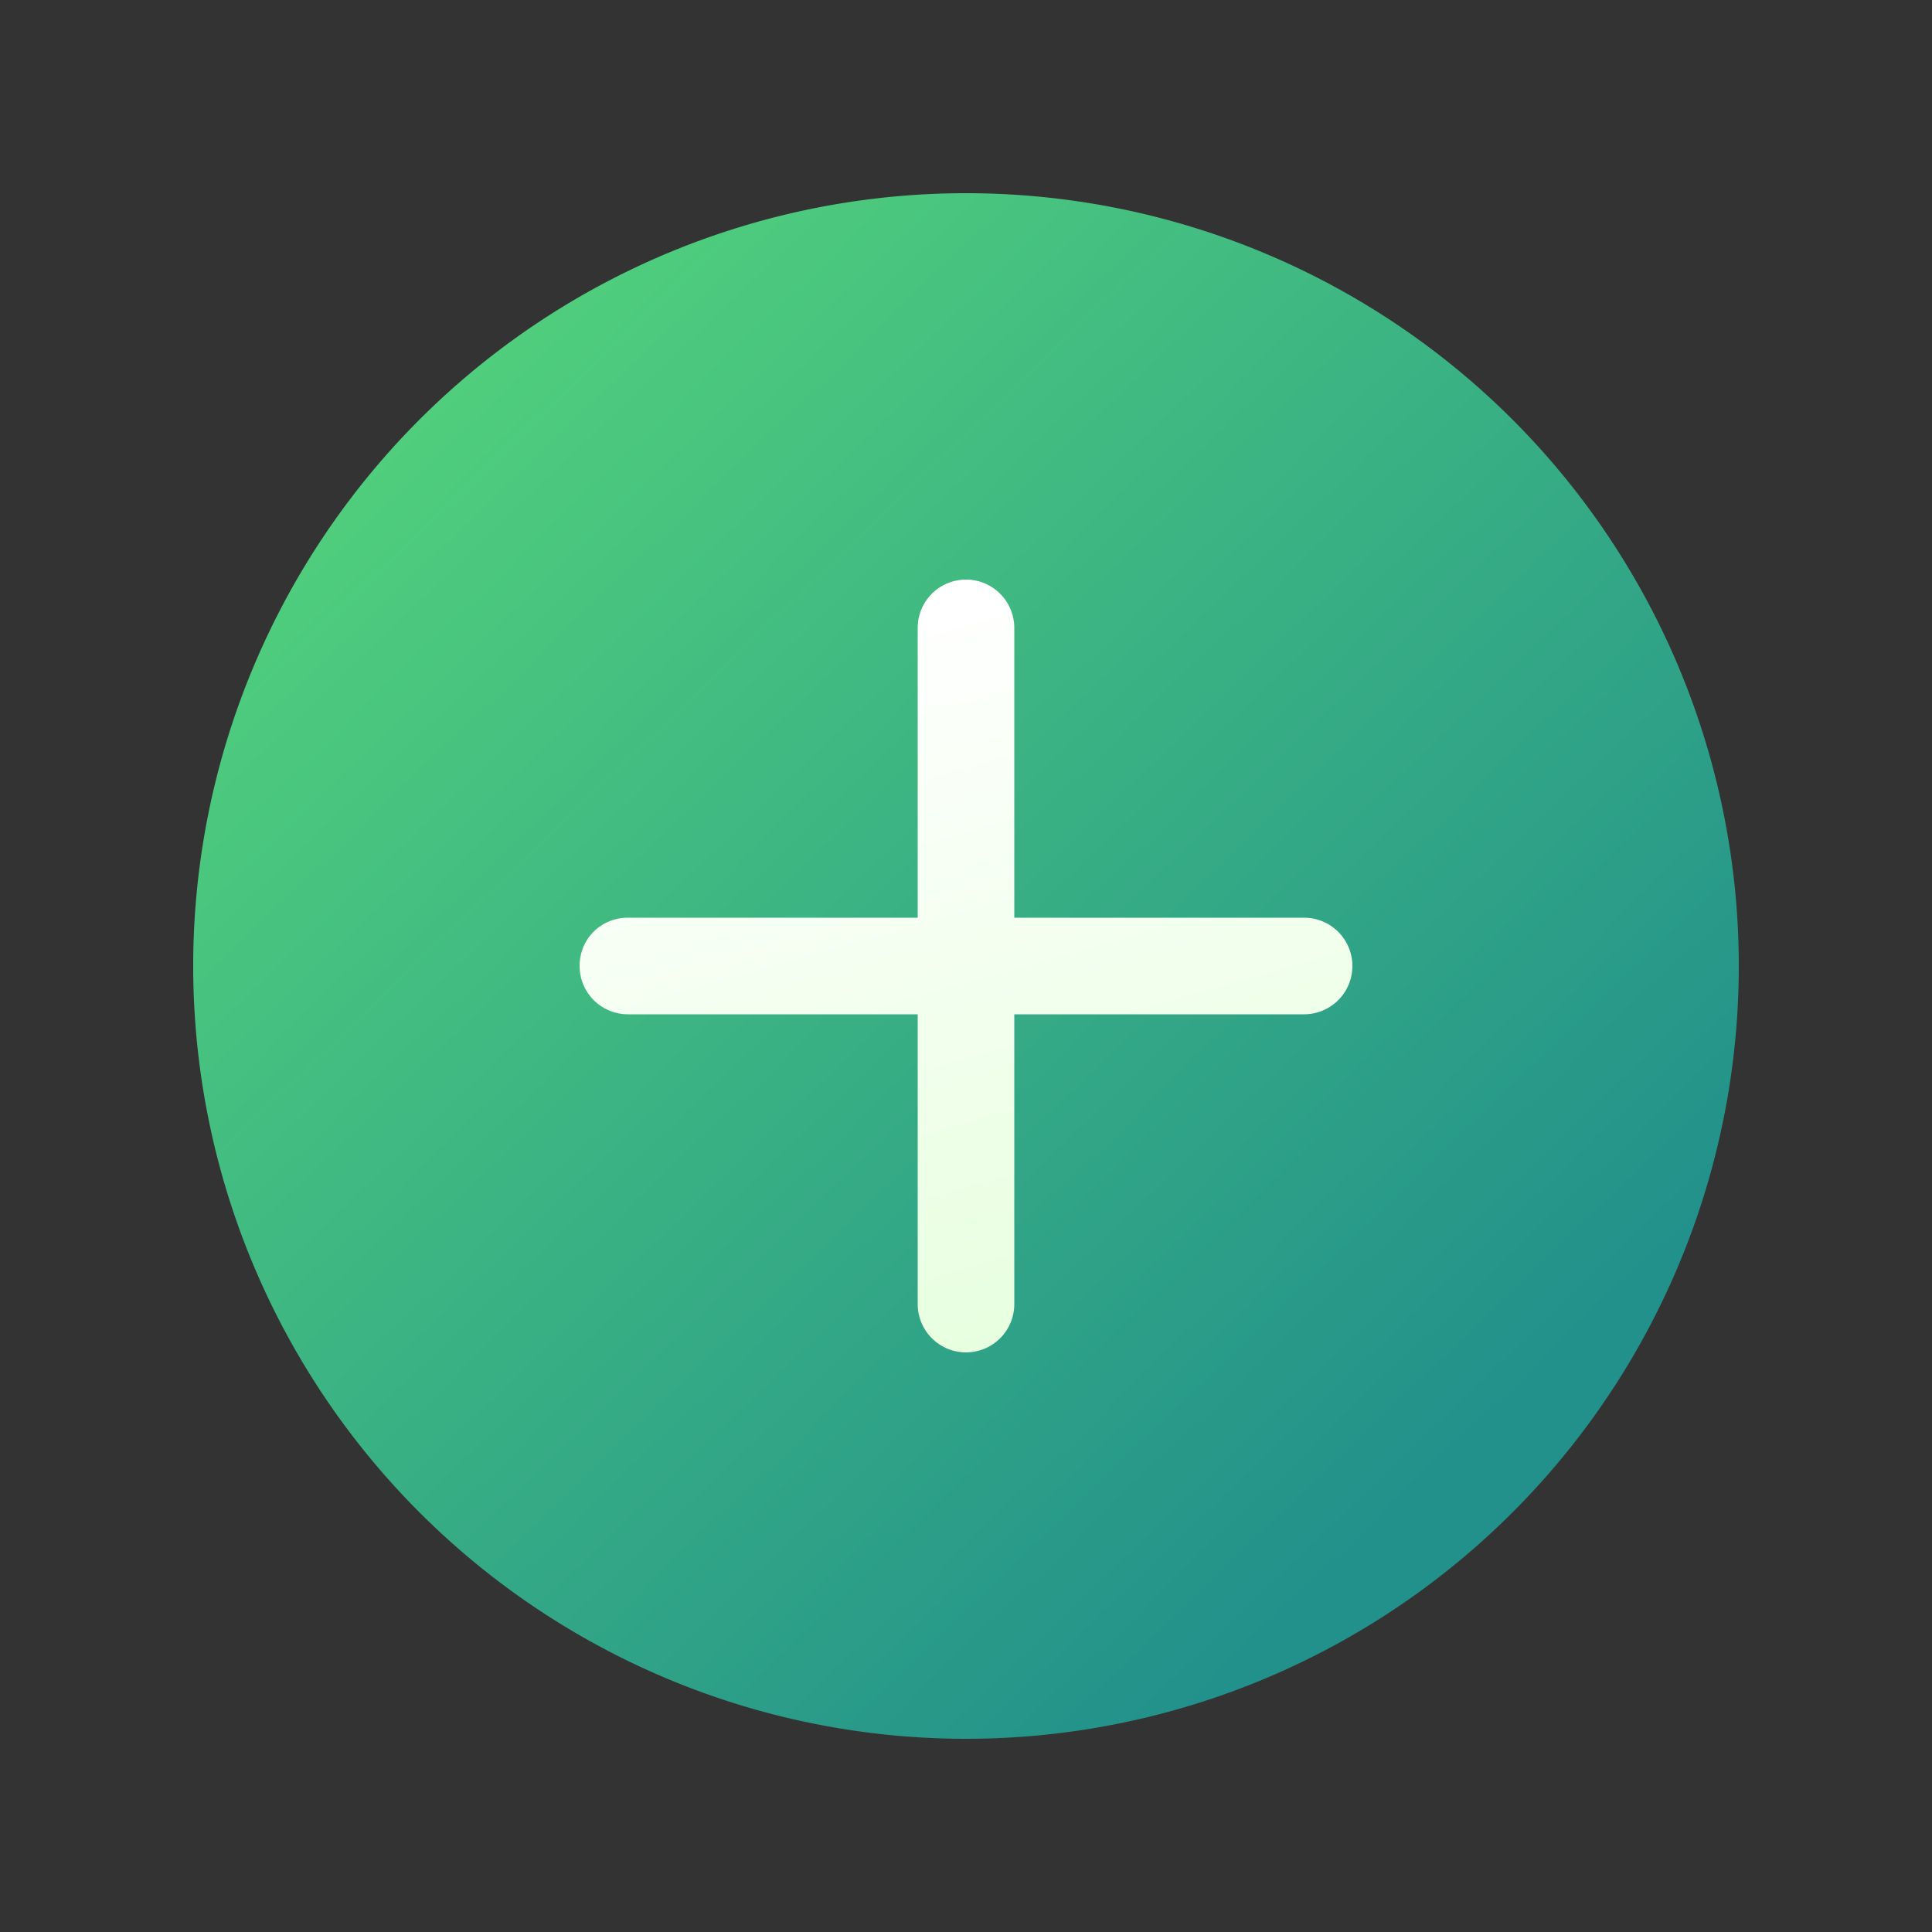
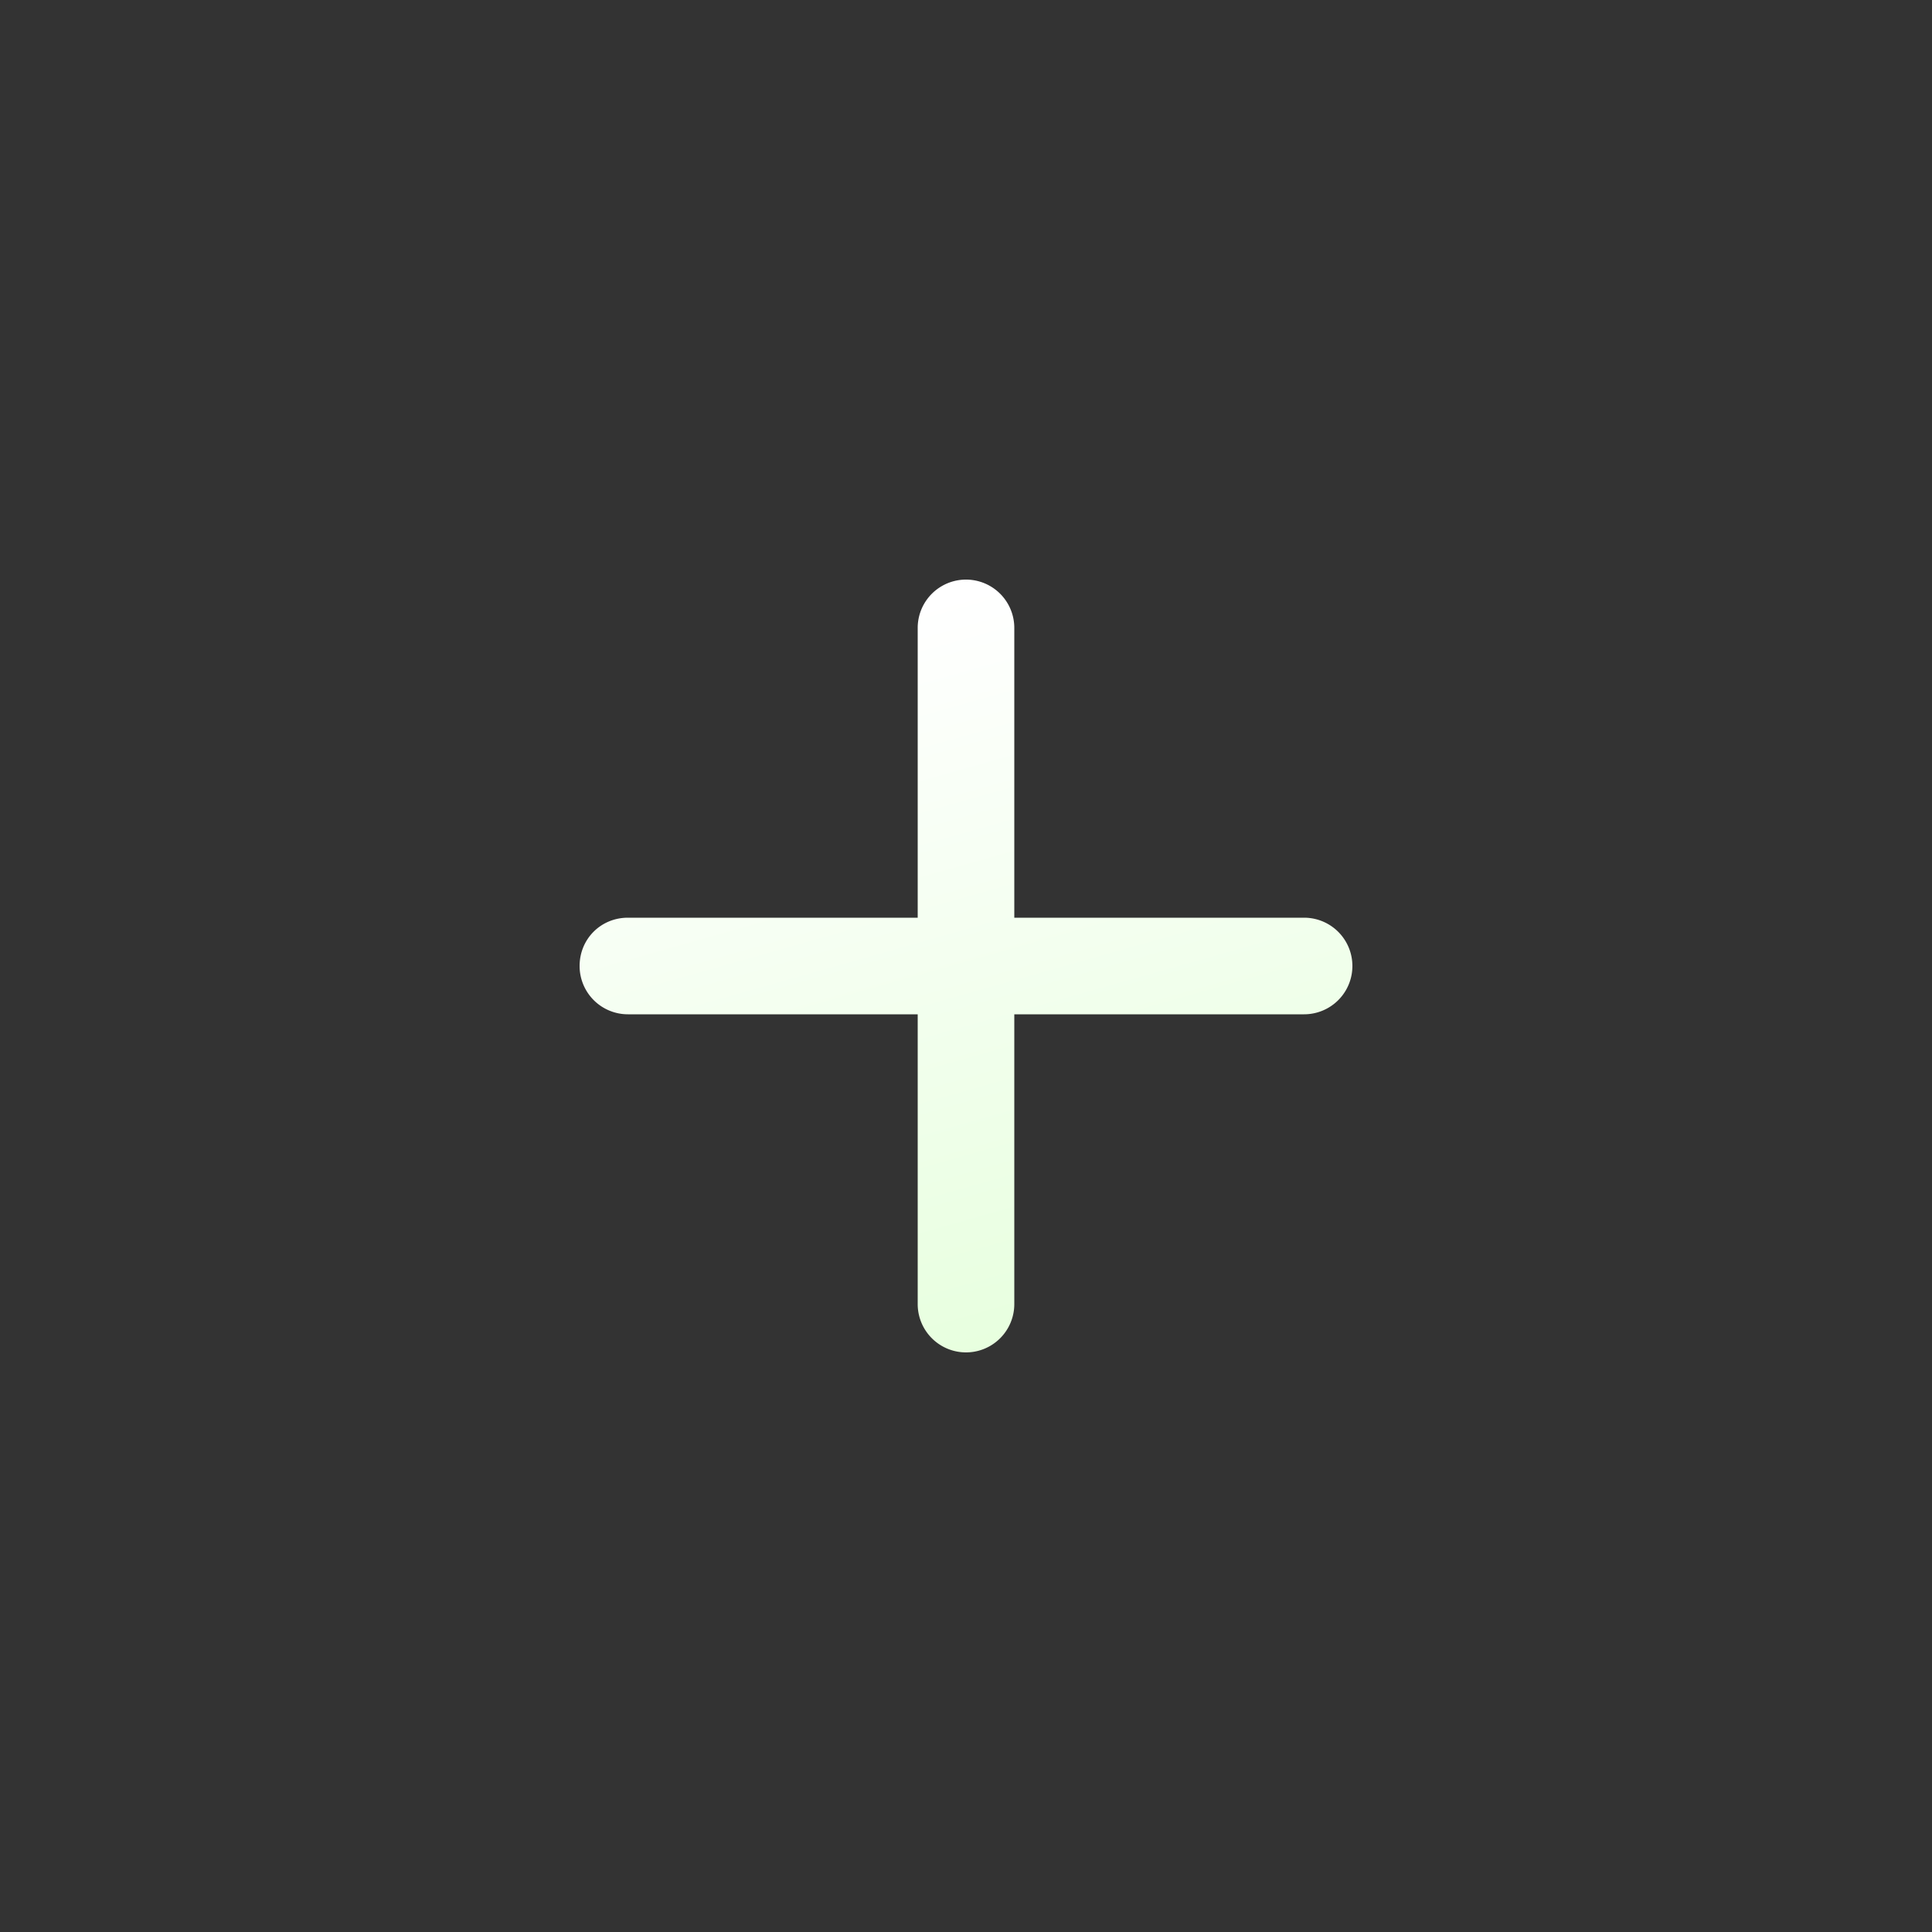
<svg xmlns="http://www.w3.org/2000/svg" width="20" height="20" viewBox="0 0 20 20">
  <rect x="0" y="0" width="20" height="20" fill="#333333" stroke="none" />
-   <path d="M18 10a8 8 0 1 1-16 0 8 8 0 0 1 16 0Z" fill="url(#paint0_linear_378174_8367)" />
  <path d="M6 10c0-.28.22-.5.5-.5h3v-3a.5.5 0 0 1 1 0v3h3a.5.5 0 0 1 0 1h-3v3a.5.5 0 0 1-1 0v-3h-3A.5.5 0 0 1 6 10Z" fill="url(#paint1_linear_378174_8367)" />
  <defs>
    <linearGradient id="paint0_linear_378174_8367" x1="2.57" y1="5" x2="13.61" y2="16.47" gradientUnits="userSpaceOnUse">
      <stop stop-color="#52D17C" />
      <stop offset="1" stop-color="#22918B" />
    </linearGradient>
    <linearGradient id="paint1_linear_378174_8367" x1="7.5" y1="6.82" x2="9.95" y2="15.48" gradientUnits="userSpaceOnUse">
      <stop stop-color="#fff" />
      <stop offset="1" stop-color="#E3FFD9" />
    </linearGradient>
  </defs>
</svg>